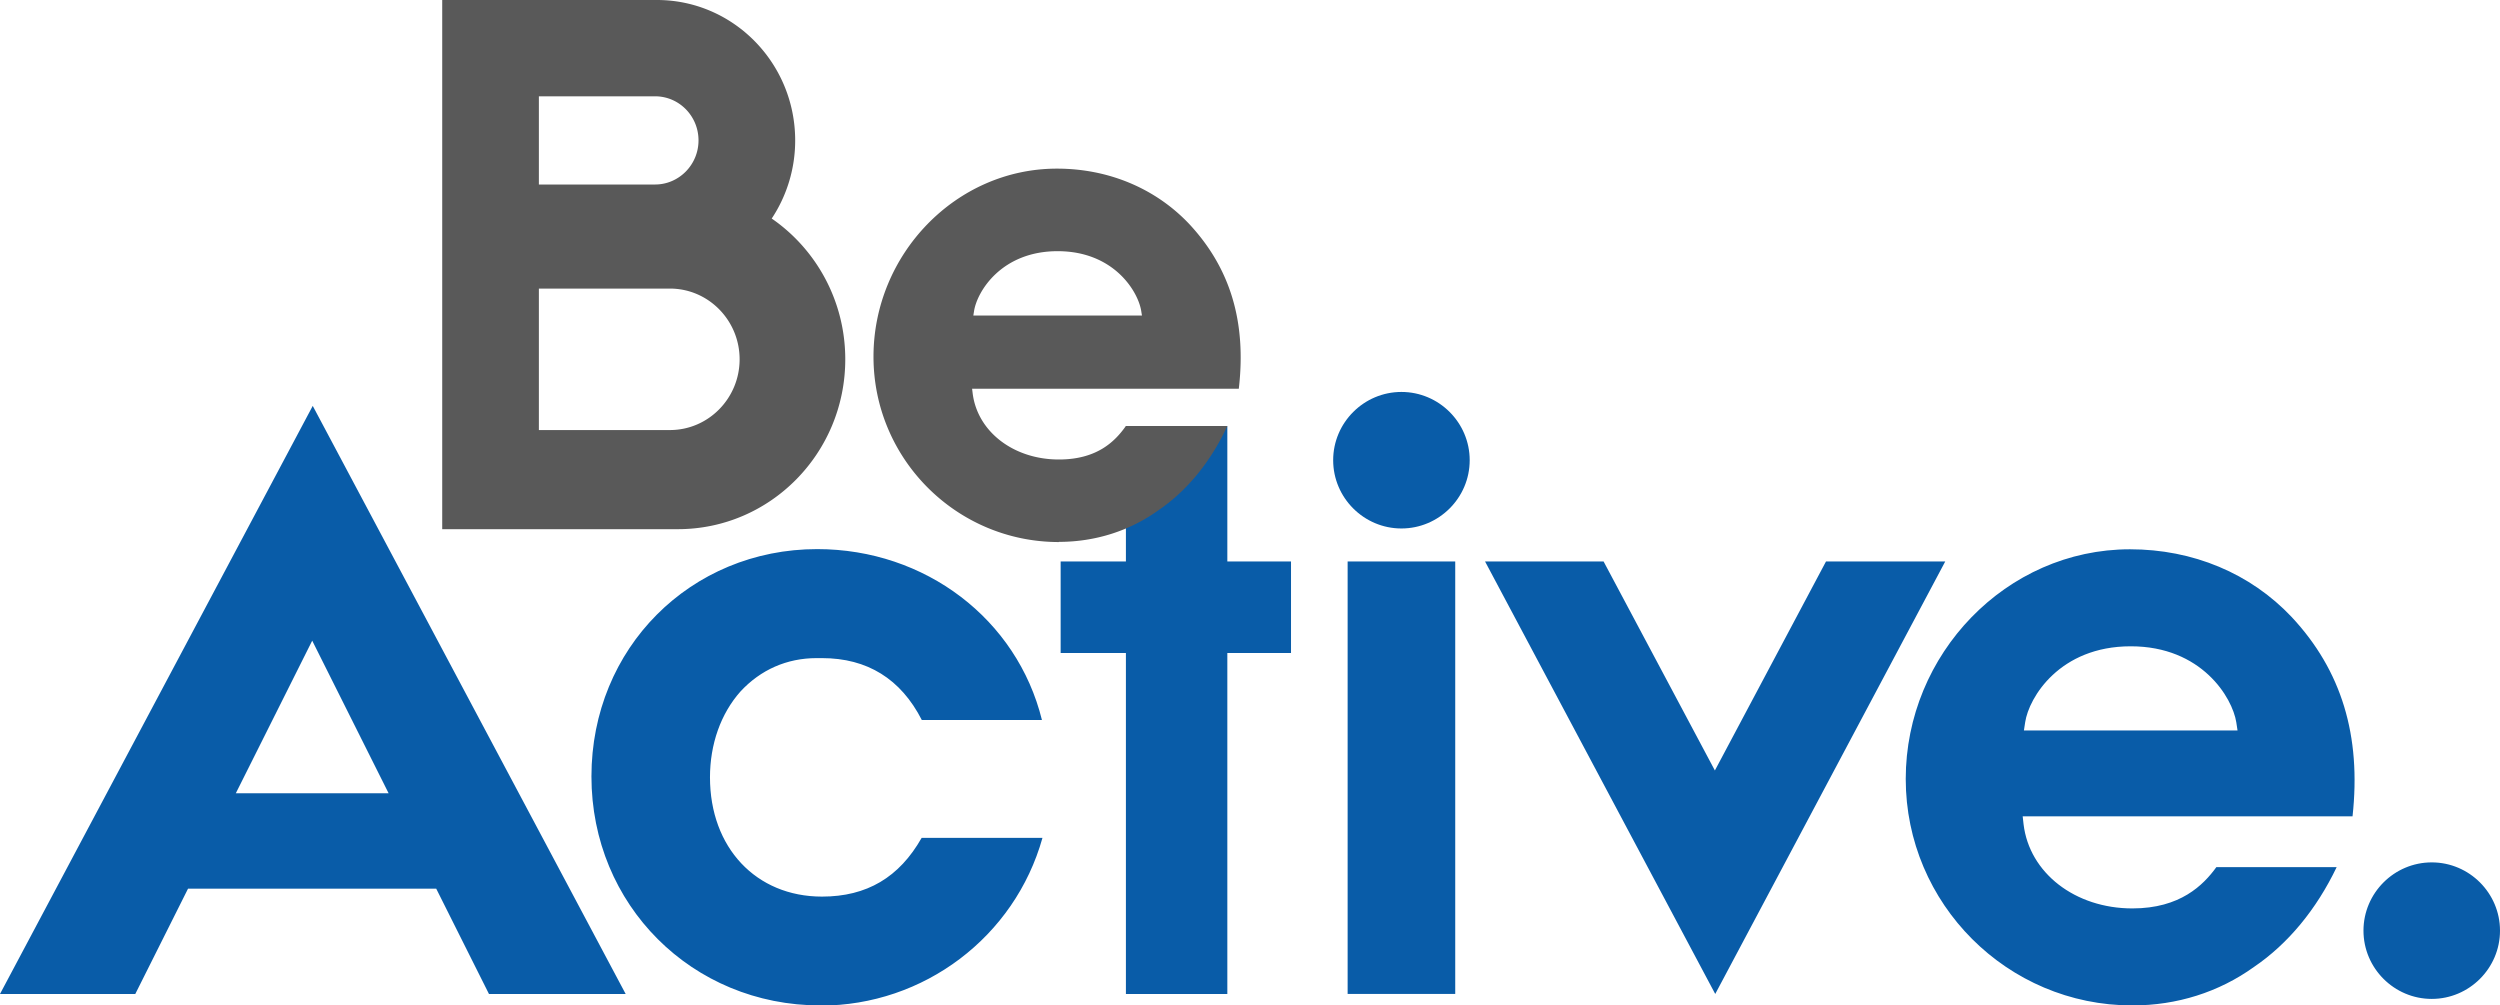
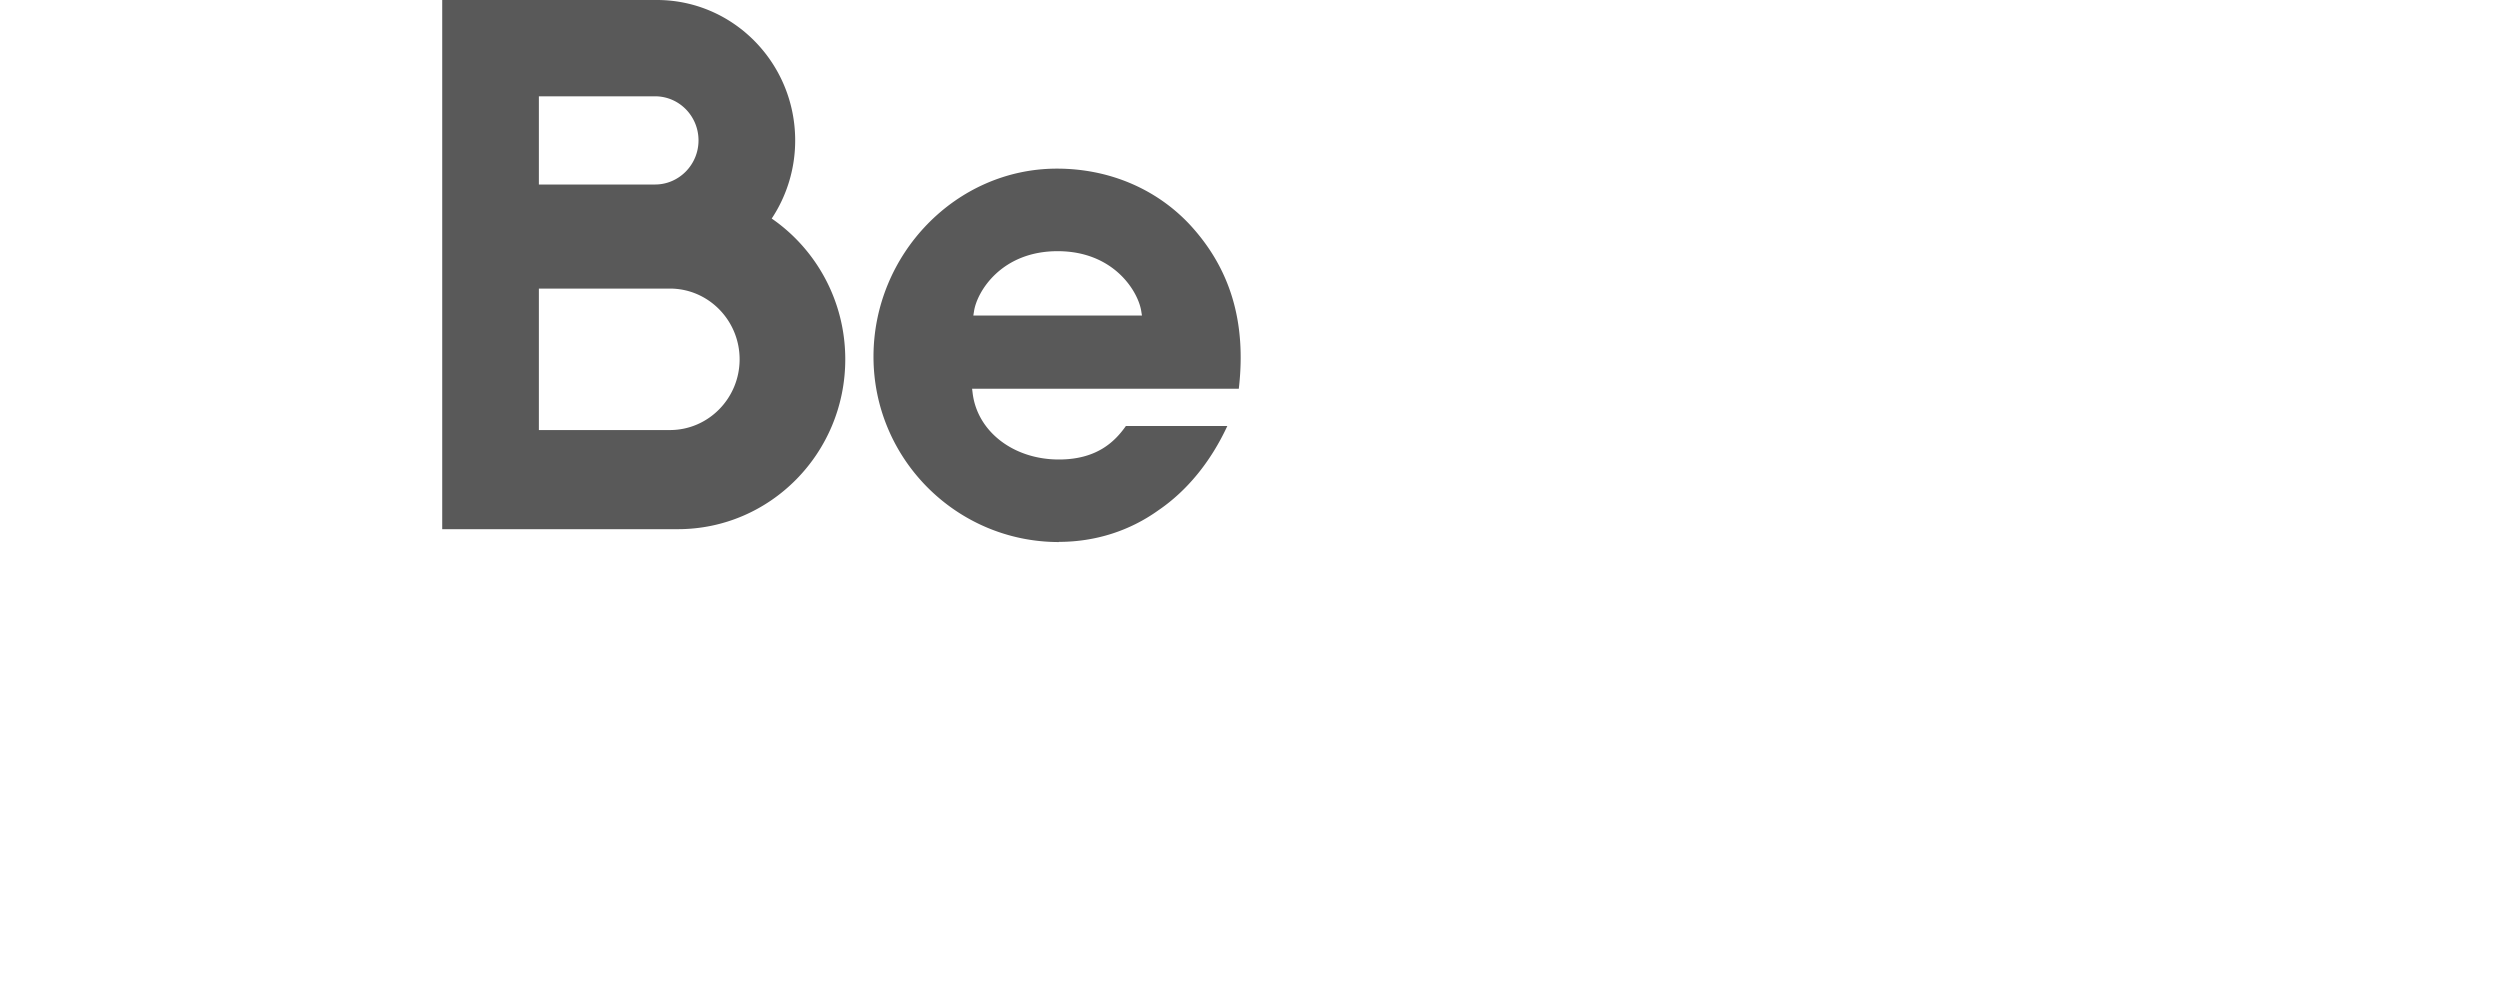
<svg xmlns="http://www.w3.org/2000/svg" id="_レイヤー_2" data-name="レイヤー 2" viewBox="0 0 141.73 57">
  <g id="Be_Active.ロゴのみ" data-name="Be Active.ロゴのみ">
    <g id="Be_Active." data-name="Be Active.">
-       <path d="M46.51 57c-7.28 0-12.98-5.7-12.98-12.98s5.62-12.89 12.8-12.89c6.12 0 11.33 3.97 12.74 9.69h-6.81c-1.19-2.33-3.09-3.51-5.66-3.51h-.31c-1.68 0-3.17.66-4.31 1.89-1.12 1.26-1.73 2.99-1.73 4.87 0 3.98 2.61 6.76 6.35 6.76 2.54 0 4.38-1.09 5.65-3.33h6.85c-1.57 5.61-6.72 9.51-12.59 9.51zm17.32-.65V37.02h-3.7v-5.19h3.7v-7.67h5.75v7.67h3.61v5.19h-3.61v19.33h-5.75zM76.4 31.83h6.1v24.52h-6.1zM120.88 57c-7.08 0-12.84-5.76-12.84-12.84s5.7-13.02 12.71-13.02c3.57 0 6.83 1.36 9.17 3.84 2.83 3.03 3.95 6.73 3.45 11.3h-18.7l.05.45c.33 2.76 2.92 4.77 6.17 4.77 2.71 0 4.02-1.32 4.76-2.34h6.82c-1.15 2.4-2.76 4.35-4.69 5.66-1.99 1.43-4.37 2.18-6.89 2.18zm-.09-20.36c-4.02 0-5.77 2.9-5.98 4.31l-.07.46h12.11l-.07-.46c-.22-1.4-1.96-4.31-5.98-4.31zm-41.34-6.68c-2.13 0-3.87-1.74-3.87-3.87s1.74-3.87 3.87-3.87 3.87 1.74 3.87 3.87-1.74 3.87-3.87 3.87zm58.41 26.67c-2.13 0-3.87-1.74-3.87-3.87s1.74-3.87 3.87-3.87 3.87 1.74 3.87 3.87-1.74 3.87-3.87 3.87zm-110.14-.28h7.75L17.73 23.01 0 56.35h7.67l2.99-5.97h14.07l2.99 5.97zM13.37 44.97l4.33-8.65 4.33 8.65h-8.65zm90.15-13.14l-6.3 11.85-6.31-11.85h-6.72l13.05 24.52 13.04-24.52h-6.76z" fill="#095ca8" />
      <path d="M60.03 30.73c-5.8 0-10.51-4.71-10.51-10.51s4.67-10.66 10.4-10.66c2.92 0 5.59 1.12 7.5 3.14 2.33 2.5 3.25 5.55 2.81 9.34H55.11l.03.24c.26 2.18 2.31 3.77 4.89 3.77 2.13 0 3.16-.99 3.8-1.9h5.75c-.94 2.03-2.29 3.68-3.91 4.78-1.63 1.17-3.58 1.79-5.64 1.79zm-.07-16.49c-3.19 0-4.57 2.29-4.74 3.4l-.04.25h9.56l-.04-.25c-.17-1.11-1.55-3.4-4.74-3.4zm-16.21-1.85a7.997 7.997 0 001.33-4.43c0-4.39-3.51-7.96-7.84-7.96H25.07v30h13.36c5.24 0 9.49-4.31 9.49-9.63 0-3.32-1.66-6.25-4.17-7.98zm-13.2-6.93h6.59c1.36 0 2.46 1.12 2.46 2.5s-1.11 2.5-2.46 2.5h-6.59v-5zm7.43 18.92h-7.43v-8.02h7.43c2.18 0 3.95 1.8 3.95 4.01s-1.77 4.01-3.95 4.01z" fill="#595959" />
    </g>
  </g>
</svg>